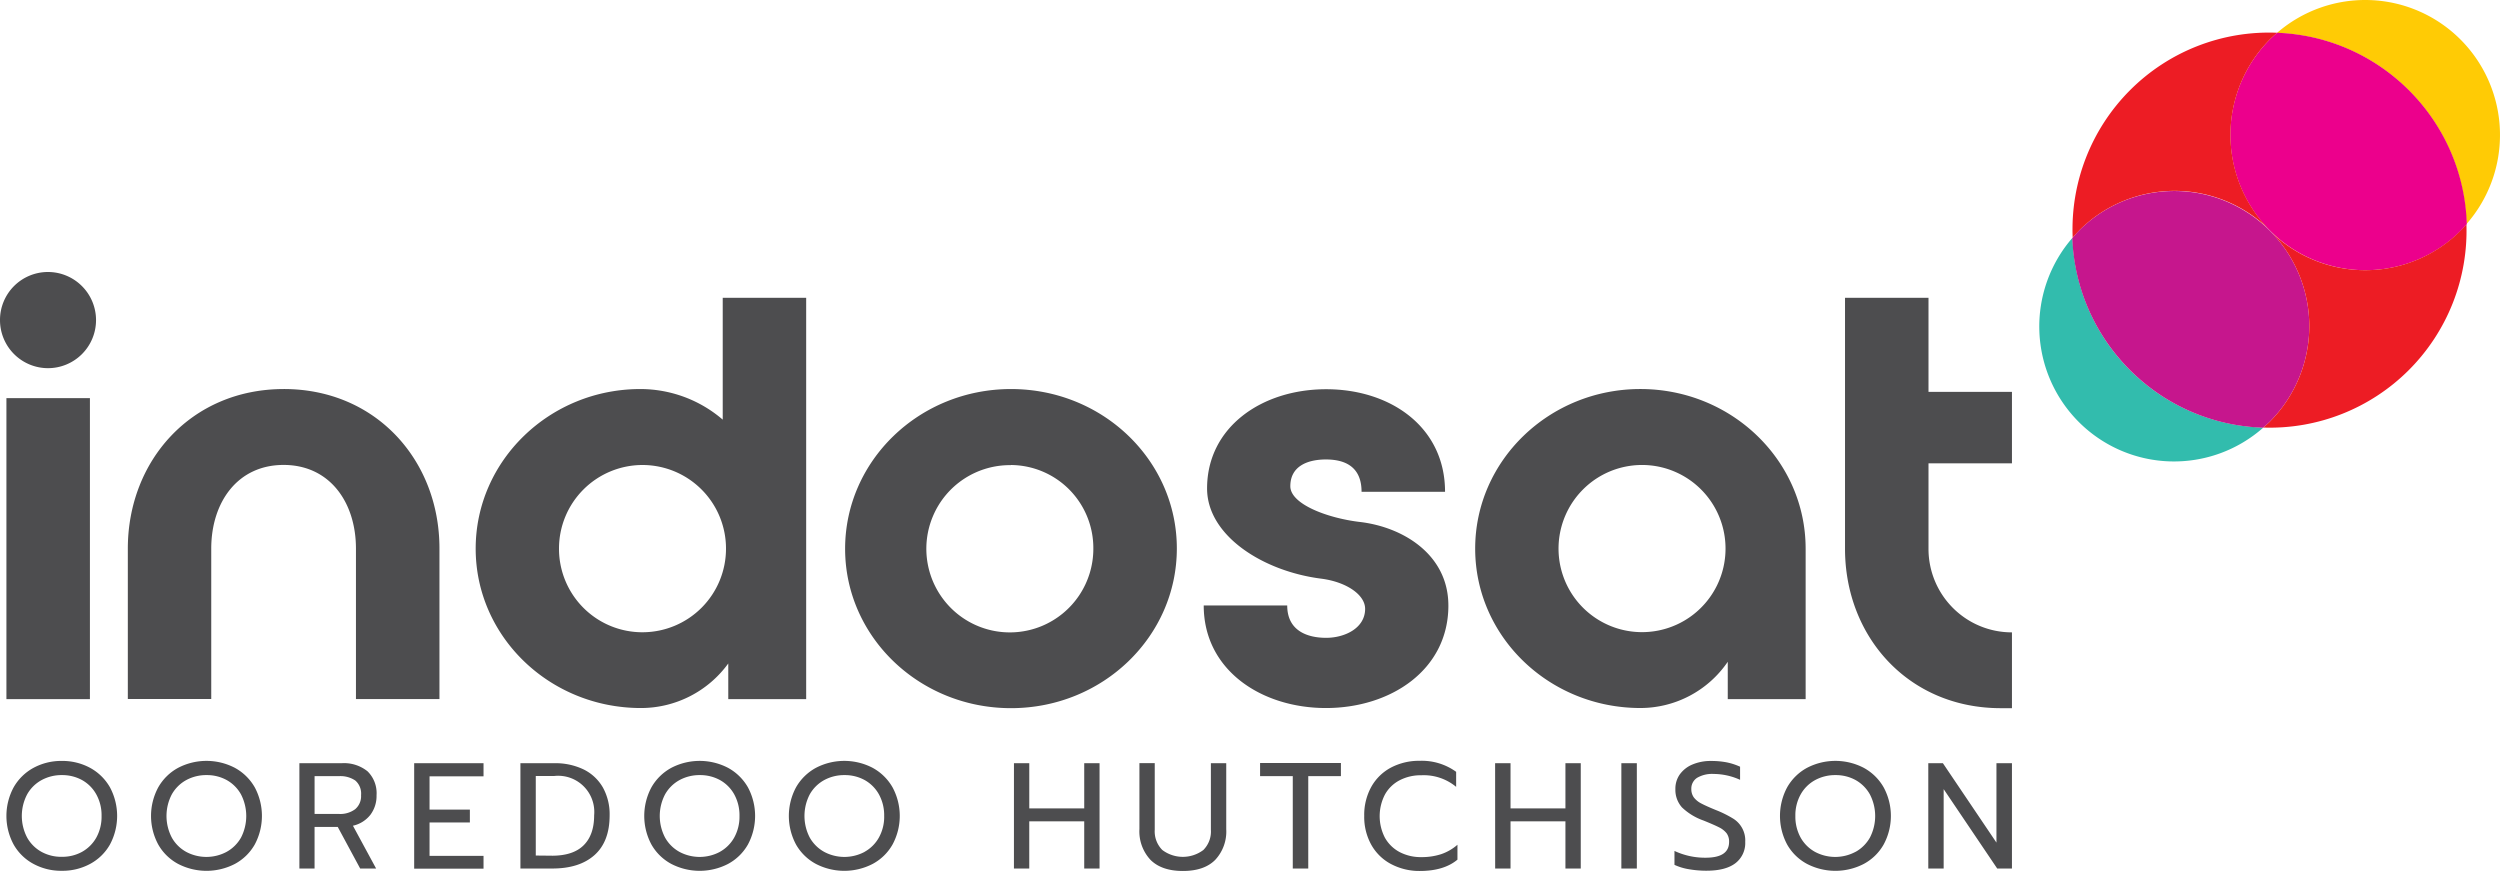
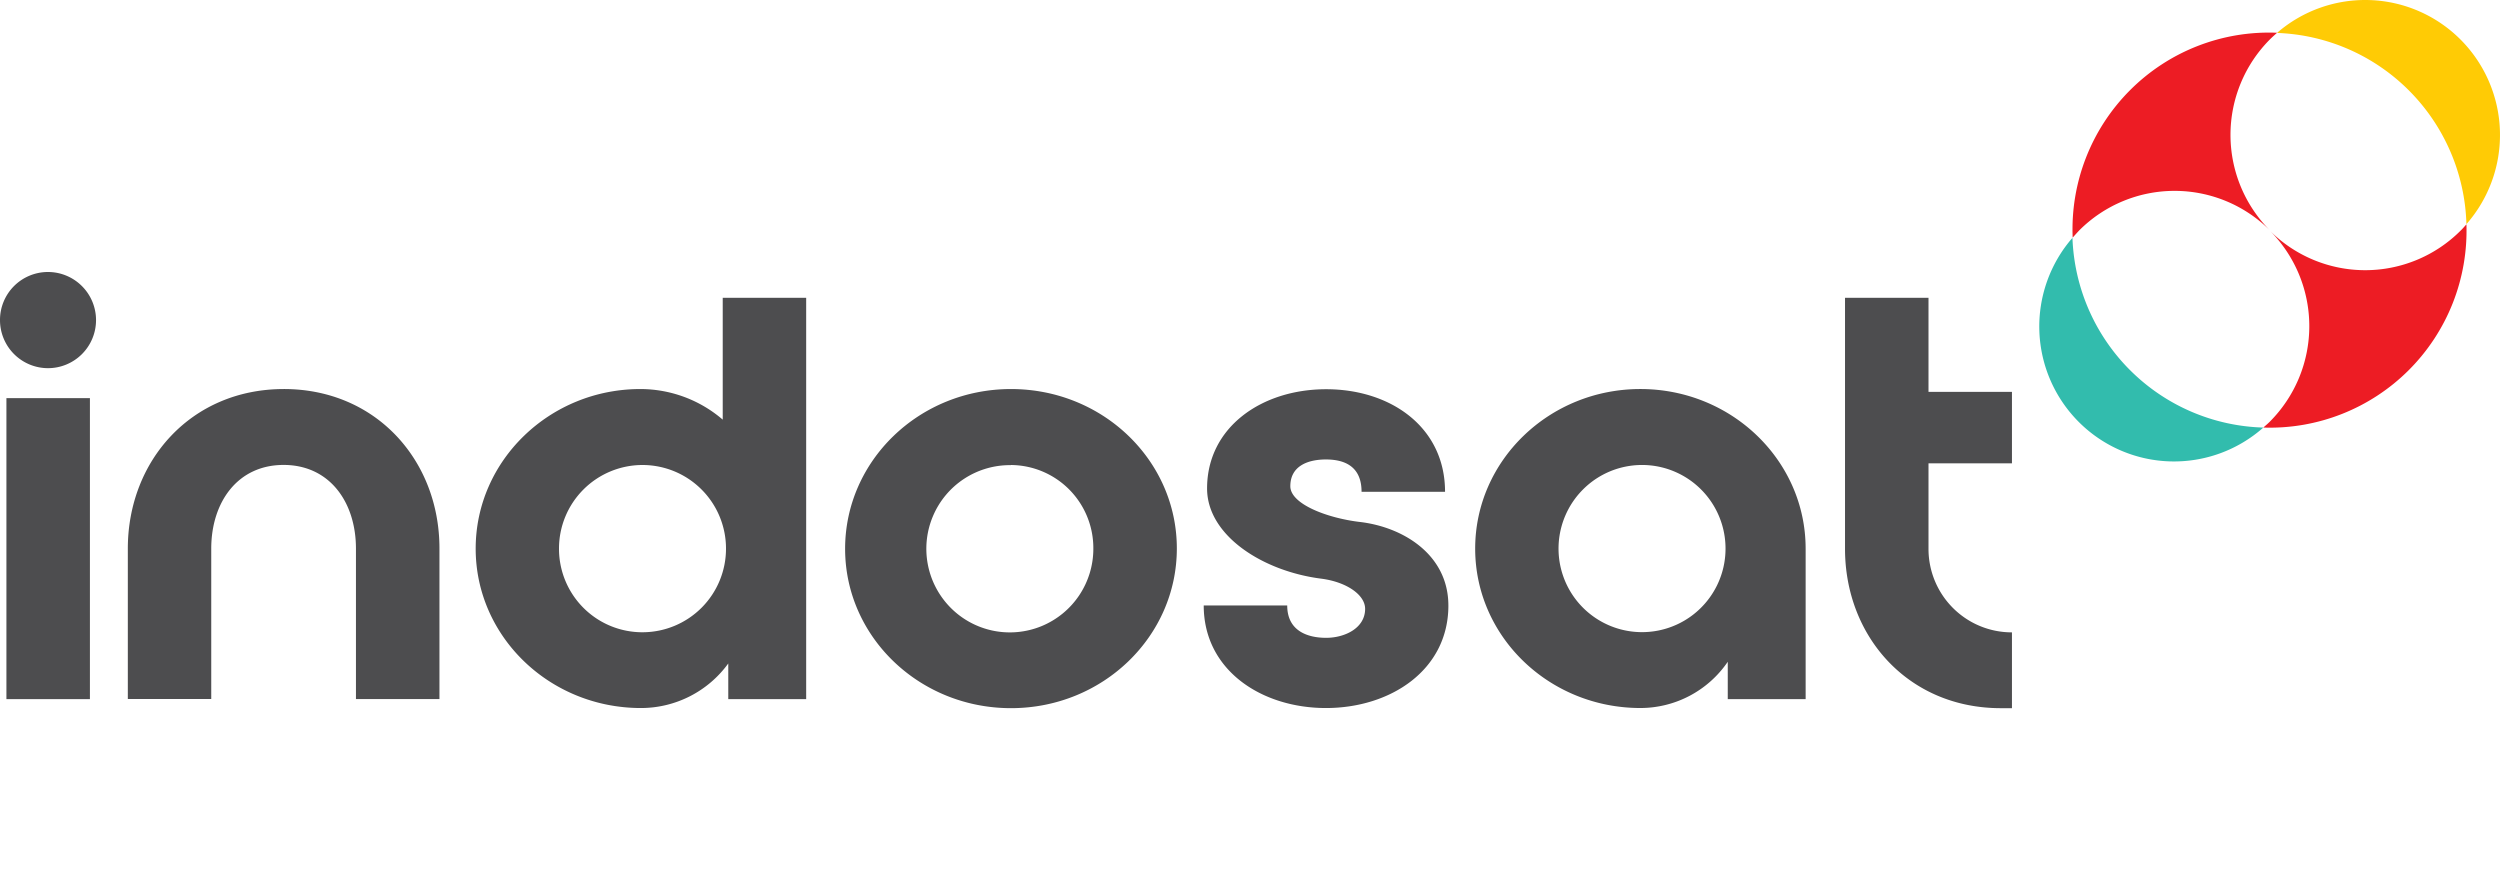
<svg xmlns="http://www.w3.org/2000/svg" width="155" height="54" viewBox="0 0 155 54">
  <g fill-rule="nonzero" fill="none">
    <path d="M17.593 24.12c5.729 0 9.658 4.432 9.653 9.89v9.333h-5.177v-9.33c0-2.867-1.624-5.184-4.482-5.187-2.857-.003-4.486 2.312-4.49 5.18v9.331H7.925v-9.329c.005-5.461 3.943-9.887 9.669-9.887zM49.983 18.464v24.881h-4.83v-2.211a6.69 6.69 0 0 1-5.413 2.764c-5.658 0-10.248-4.423-10.248-9.882 0-5.458 4.587-9.895 10.21-9.895a7.84 7.84 0 0 1 5.107 1.897v-7.554h5.174zM39.84 39.2a5.181 5.181 0 0 0 5.172-5.19 5.18 5.18 0 0 0-5.18-5.18 5.18 5.18 0 0 0-5.174 5.187 5.178 5.178 0 0 0 1.516 3.67 5.162 5.162 0 0 0 3.666 1.513zM89.8 37.54c0 4.008-3.59 6.358-7.592 6.358s-7.577-2.35-7.577-6.358h5.177c0 1.59 1.277 2.005 2.414 2.005 1.136 0 2.416-.588 2.416-1.797 0-.864-1.139-1.658-2.692-1.867-3.621-.45-7.107-2.662-7.107-5.597 0-3.794 3.38-6.152 7.383-6.152 4.002 0 7.371 2.35 7.371 6.358h-5.176c0-1.588-1.07-2.003-2.209-2.003S80 28.902 80 30.146c0 1.106 2.279 1.968 4.279 2.212 2.725.309 5.52 2.038 5.52 5.182zM111.95 34.016v9.33h-4.829V41.03a6.56 6.56 0 0 1-5.412 2.867c-5.659 0-10.248-4.423-10.248-9.882 0-5.458 4.584-9.895 10.243-9.895 5.658 0 10.245 4.434 10.245 9.895zm-4.967 0a5.185 5.185 0 0 0-3.194-4.792 5.171 5.171 0 0 0-5.642 1.122 5.19 5.19 0 0 0-1.124 5.651 5.177 5.177 0 0 0 9.96-1.98zM119.567 18.464v5.833h5.174v4.431h-5.174v5.296a5.178 5.178 0 0 0 1.513 3.667 5.162 5.162 0 0 0 3.661 1.516v4.7h-.69c-5.726 0-9.66-4.424-9.66-9.883v-15.56h5.176zM62.68 43.906c-5.682 0-10.283-4.423-10.283-9.882 0-5.458 4.59-9.903 10.284-9.903 5.693 0 10.283 4.423 10.283 9.884 0 5.462-4.59 9.901-10.283 9.901zm0-15.067a5.177 5.177 0 0 0-4.832 3.152 5.19 5.19 0 0 0 1.077 5.674 5.171 5.171 0 0 0 5.65 1.156 5.185 5.185 0 0 0 3.212-4.797 5.154 5.154 0 0 0-1.478-3.657 5.138 5.138 0 0 0-3.628-1.536v.008zM5.954 19.847a2.98 2.98 0 0 1-2.977 2.98A2.98 2.98 0 0 1 0 19.848a2.974 2.974 0 0 1 5.082-2.108c.558.558.872 1.317.872 2.108zM.398 24.685h5.177v18.66H.398v-18.66z" fill="#4D4D4F" />
    <path d="M149.354 5.609a12.206 12.206 0 0 1 3.564 8.288 8.379 8.379 0 0 0-.343-11.422 8.347 8.347 0 0 0-11.402-.433c3.08.11 6.003 1.384 8.181 3.567z" fill="#FFCB05" />
    <path d="M132.05 22.936a12.206 12.206 0 0 1-3.558-8.19 8.376 8.376 0 0 0 .413 11.436 8.345 8.345 0 0 0 11.421.327 12.169 12.169 0 0 1-8.275-3.573z" fill="#32BCAD" />
-     <path d="M128.895 14.298c-.146.147-.27.304-.414.461.25 6.425 5.42 11.56 11.837 11.758.138-.122.27-.239.409-.372a8.387 8.387 0 0 0 2.164-8.092 8.372 8.372 0 0 0-5.916-5.924 8.356 8.356 0 0 0-8.08 2.17z" fill="#C6168D" />
-     <path d="M130.522 21.066c-.095-.14-.176-.29-.27-.436.094.146.175.295.27.436zM131.233 22.031c-.089-.111-.167-.228-.251-.339.084.111.162.228.251.34zM137.723 26.145c-.214-.054-.43-.105-.641-.173.21.068.427.12.64.173zM140.004 26.492c-.227 0-.454-.027-.682-.051.228.024.455.038.682.051zM138.865 26.373zM135.485 25.343c-.181-.087-.365-.165-.541-.27.176.105.36.183.54.27zM134.397 24.76c-.157-.094-.317-.181-.468-.27.151.089.316.173.468.27zM133.32 24.029c-.12-.093-.24-.174-.357-.271.116.092.238.178.357.27zM136.594 25.804c-.2-.073-.4-.141-.6-.222.2.081.4.149.6.222z" fill="#ED1C24" />
-     <path d="M140.74 14.298a8.358 8.358 0 0 0 11.832 0c.127-.13.251-.27.37-.398-.193-6.44-5.335-11.628-11.763-11.869a8.161 8.161 0 0 0-.452.418 8.39 8.39 0 0 0 .013 11.85z" fill="#EC008C" />
    <path d="M140.74 2.438c.144-.144.29-.271.439-.407a12.168 12.168 0 0 0-9.121 3.566 12.207 12.207 0 0 0-3.552 9.138c.13-.152.27-.304.403-.447a8.356 8.356 0 0 1 11.831 0 8.39 8.39 0 0 1 0-11.85zM152.918 13.908c-.116.133-.235.271-.36.39a8.358 8.358 0 0 1-11.831 0 8.387 8.387 0 0 1 0 11.847c-.127.13-.27.244-.4.364 3.37.112 6.636-1.18 9.022-3.567a12.223 12.223 0 0 0 3.57-9.034z" fill="#ED1C24" />
-     <path d="M2.078 53.563a3.09 3.09 0 0 1-1.231-1.2 3.732 3.732 0 0 1 0-3.55c.29-.51.717-.928 1.231-1.207a3.606 3.606 0 0 1 1.754-.428 3.606 3.606 0 0 1 1.754.428c.514.28.94.697 1.23 1.206a3.754 3.754 0 0 1 0 3.55 3.09 3.09 0 0 1-1.23 1.201 3.603 3.603 0 0 1-1.754.426 3.603 3.603 0 0 1-1.754-.426zm3.007-.748c.372-.207.68-.514.888-.886.223-.411.335-.874.324-1.342a2.654 2.654 0 0 0-.324-1.33 2.275 2.275 0 0 0-.88-.89 2.546 2.546 0 0 0-1.25-.311c-.44-.007-.876.1-1.264.309a2.272 2.272 0 0 0-.896.886 2.88 2.88 0 0 0 0 2.678c.208.373.517.68.89.886.387.21.82.315 1.259.307.437.007.869-.098 1.253-.307zM11.044 53.563a3.09 3.09 0 0 1-1.231-1.2 3.732 3.732 0 0 1 0-3.55c.29-.51.716-.928 1.23-1.207a3.805 3.805 0 0 1 3.519 0c.514.28.94.697 1.231 1.206a3.754 3.754 0 0 1 0 3.55c-.29.509-.716.925-1.231 1.201a3.827 3.827 0 0 1-3.518 0zm3.006-.748c.375-.206.684-.513.894-.886a2.923 2.923 0 0 0 0-2.672 2.283 2.283 0 0 0-.883-.89 2.53 2.53 0 0 0-1.247-.311c-.442-.007-.878.1-1.267.309a2.291 2.291 0 0 0-.895.886 2.89 2.89 0 0 0 0 2.678c.207.373.516.68.89.886a2.66 2.66 0 0 0 2.508 0zM18.562 47.319h2.622a2.322 2.322 0 0 1 1.605.504c.391.388.595.927.557 1.477.013.437-.121.866-.381 1.217a1.894 1.894 0 0 1-1.083.678l1.437 2.653h-.988l-1.39-2.578h-1.438v2.578h-.941v-6.53zm2.462 3.146c.355.02.705-.084.993-.292.254-.216.391-.54.369-.873a1.069 1.069 0 0 0-.358-.908 1.649 1.649 0 0 0-1.004-.271h-1.52v2.344h1.52zM25.679 47.319h4.3v.813h-3.347v2.065h2.5v.794h-2.5v2.074h3.347v.794h-4.3zM32.266 47.319h2.1a4.016 4.016 0 0 1 1.826.39c.5.247.914.638 1.191 1.122.286.527.429 1.12.414 1.718 0 1.085-.312 1.906-.936 2.464-.624.558-1.5.837-2.628.835h-1.967v-6.53zm1.96 5.735c.87 0 1.524-.215 1.958-.645.435-.43.653-1.05.653-1.86a2.243 2.243 0 0 0-.655-1.803 2.236 2.236 0 0 0-1.808-.636h-1.156v4.933l1.007.01zM41.621 53.563a3.106 3.106 0 0 1-1.231-1.2 3.754 3.754 0 0 1 0-3.55c.29-.51.717-.927 1.231-1.207a3.81 3.81 0 0 1 3.518 0c.514.28.94.697 1.231 1.206a3.754 3.754 0 0 1 0 3.55c-.289.509-.716.925-1.23 1.201a3.832 3.832 0 0 1-3.519 0zm3.01-.748c.373-.206.682-.513.89-.886.225-.41.338-.873.327-1.342a2.684 2.684 0 0 0-.322-1.33 2.283 2.283 0 0 0-.882-.89 2.546 2.546 0 0 0-1.25-.311 2.59 2.59 0 0 0-1.264.309 2.291 2.291 0 0 0-.896.886 2.89 2.89 0 0 0 0 2.678c.208.373.517.68.89.886a2.66 2.66 0 0 0 2.509 0h-.003zM50.587 53.563a3.106 3.106 0 0 1-1.232-1.2 3.754 3.754 0 0 1 0-3.55c.291-.51.717-.927 1.232-1.207a3.805 3.805 0 0 1 3.518 0c.514.28.94.697 1.231 1.206.599 1.108.599 2.443 0 3.55a3.09 3.09 0 0 1-1.231 1.201 3.827 3.827 0 0 1-3.518 0zm3.014-.748c.374-.206.683-.513.89-.886.226-.41.34-.873.328-1.342a2.684 2.684 0 0 0-.322-1.33 2.283 2.283 0 0 0-.882-.89 2.546 2.546 0 0 0-1.25-.311 2.59 2.59 0 0 0-1.264.309 2.291 2.291 0 0 0-.896.886 2.901 2.901 0 0 0 0 2.678c.21.373.519.68.893.886a2.66 2.66 0 0 0 2.509 0H53.6zM62.865 47.319h.95v2.802h3.407V47.32h.95v6.529h-.95v-2.925h-3.408v2.925h-.95zM71.324 53.303a2.58 2.58 0 0 1-.68-1.897v-4.093h.95v4.128c-.031.467.14.926.469 1.258a2.116 2.116 0 0 0 2.546 0c.329-.333.499-.791.466-1.258V47.32h.952v4.092a2.57 2.57 0 0 1-.682 1.898c-.454.46-1.123.69-2.005.69-.882 0-1.554-.231-2.016-.696zM80.152 48.121h-2.027v-.813h5.012v.813h-2.025v5.727h-.96zM86.24 53.569a3.025 3.025 0 0 1-1.22-1.193 3.547 3.547 0 0 1-.438-1.789 3.59 3.59 0 0 1 .438-1.802 3.014 3.014 0 0 1 1.22-1.195 3.743 3.743 0 0 1 1.792-.42 3.628 3.628 0 0 1 2.249.683v.932a3.141 3.141 0 0 0-2.165-.718 2.805 2.805 0 0 0-1.337.309 2.21 2.21 0 0 0-.91.88 2.912 2.912 0 0 0 0 2.69c.214.377.532.685.915.886.411.21.868.317 1.33.309a3.88 3.88 0 0 0 1.236-.182 2.992 2.992 0 0 0 1.012-.585v.924c-.561.468-1.339.702-2.333.702a3.743 3.743 0 0 1-1.788-.431zM92.697 47.319h.956v2.802h3.404V47.32h.95v6.529h-.95v-2.925h-3.404v2.925H92.7zM100.524 47.319h.96v6.529h-.96zM104.707 53.891a3.492 3.492 0 0 1-.89-.27v-.863a4.465 4.465 0 0 0 1.932.42c.97 0 1.454-.326 1.454-.978a.86.86 0 0 0-.157-.542 1.353 1.353 0 0 0-.458-.36c-.2-.103-.522-.244-.971-.426a3.696 3.696 0 0 1-1.334-.813 1.628 1.628 0 0 1-.409-1.13 1.533 1.533 0 0 1 .27-.911c.2-.275.472-.49.785-.618.366-.152.76-.227 1.156-.22.322-.003.644.025.96.084.29.058.571.149.84.272v.813a3.997 3.997 0 0 0-1.64-.364 1.838 1.838 0 0 0-1.029.242.795.795 0 0 0-.354.694.874.874 0 0 0 .154.517c.123.157.28.285.457.374.204.109.505.244.902.407.362.14.711.312 1.044.512.518.302.822.87.785 1.47a1.57 1.57 0 0 1-.606 1.316c-.406.311-1.003.467-1.792.467a6.298 6.298 0 0 1-1.099-.093zM112.036 53.563a3.09 3.09 0 0 1-1.231-1.2 3.754 3.754 0 0 1 0-3.55c.29-.51.716-.928 1.23-1.207a3.805 3.805 0 0 1 3.519 0c.515.28.941.697 1.231 1.206.6 1.108.6 2.443 0 3.55a3.09 3.09 0 0 1-1.231 1.201 3.827 3.827 0 0 1-3.518 0zm3.01-.748c.372-.206.68-.513.89-.886a2.912 2.912 0 0 0 0-2.672 2.3 2.3 0 0 0-.883-.89 2.546 2.546 0 0 0-1.25-.311 2.59 2.59 0 0 0-1.264.309 2.272 2.272 0 0 0-.896.886c-.226.408-.34.87-.33 1.336-.01.468.102.93.325 1.342.209.373.517.68.89.886.785.42 1.727.42 2.512 0h.005zM119.554 47.319h.906l3.32 4.922v-4.922h.961v6.529h-.914l-3.32-4.922v4.922h-.953z" fill="#4D4D4F" />
  </g>
</svg>